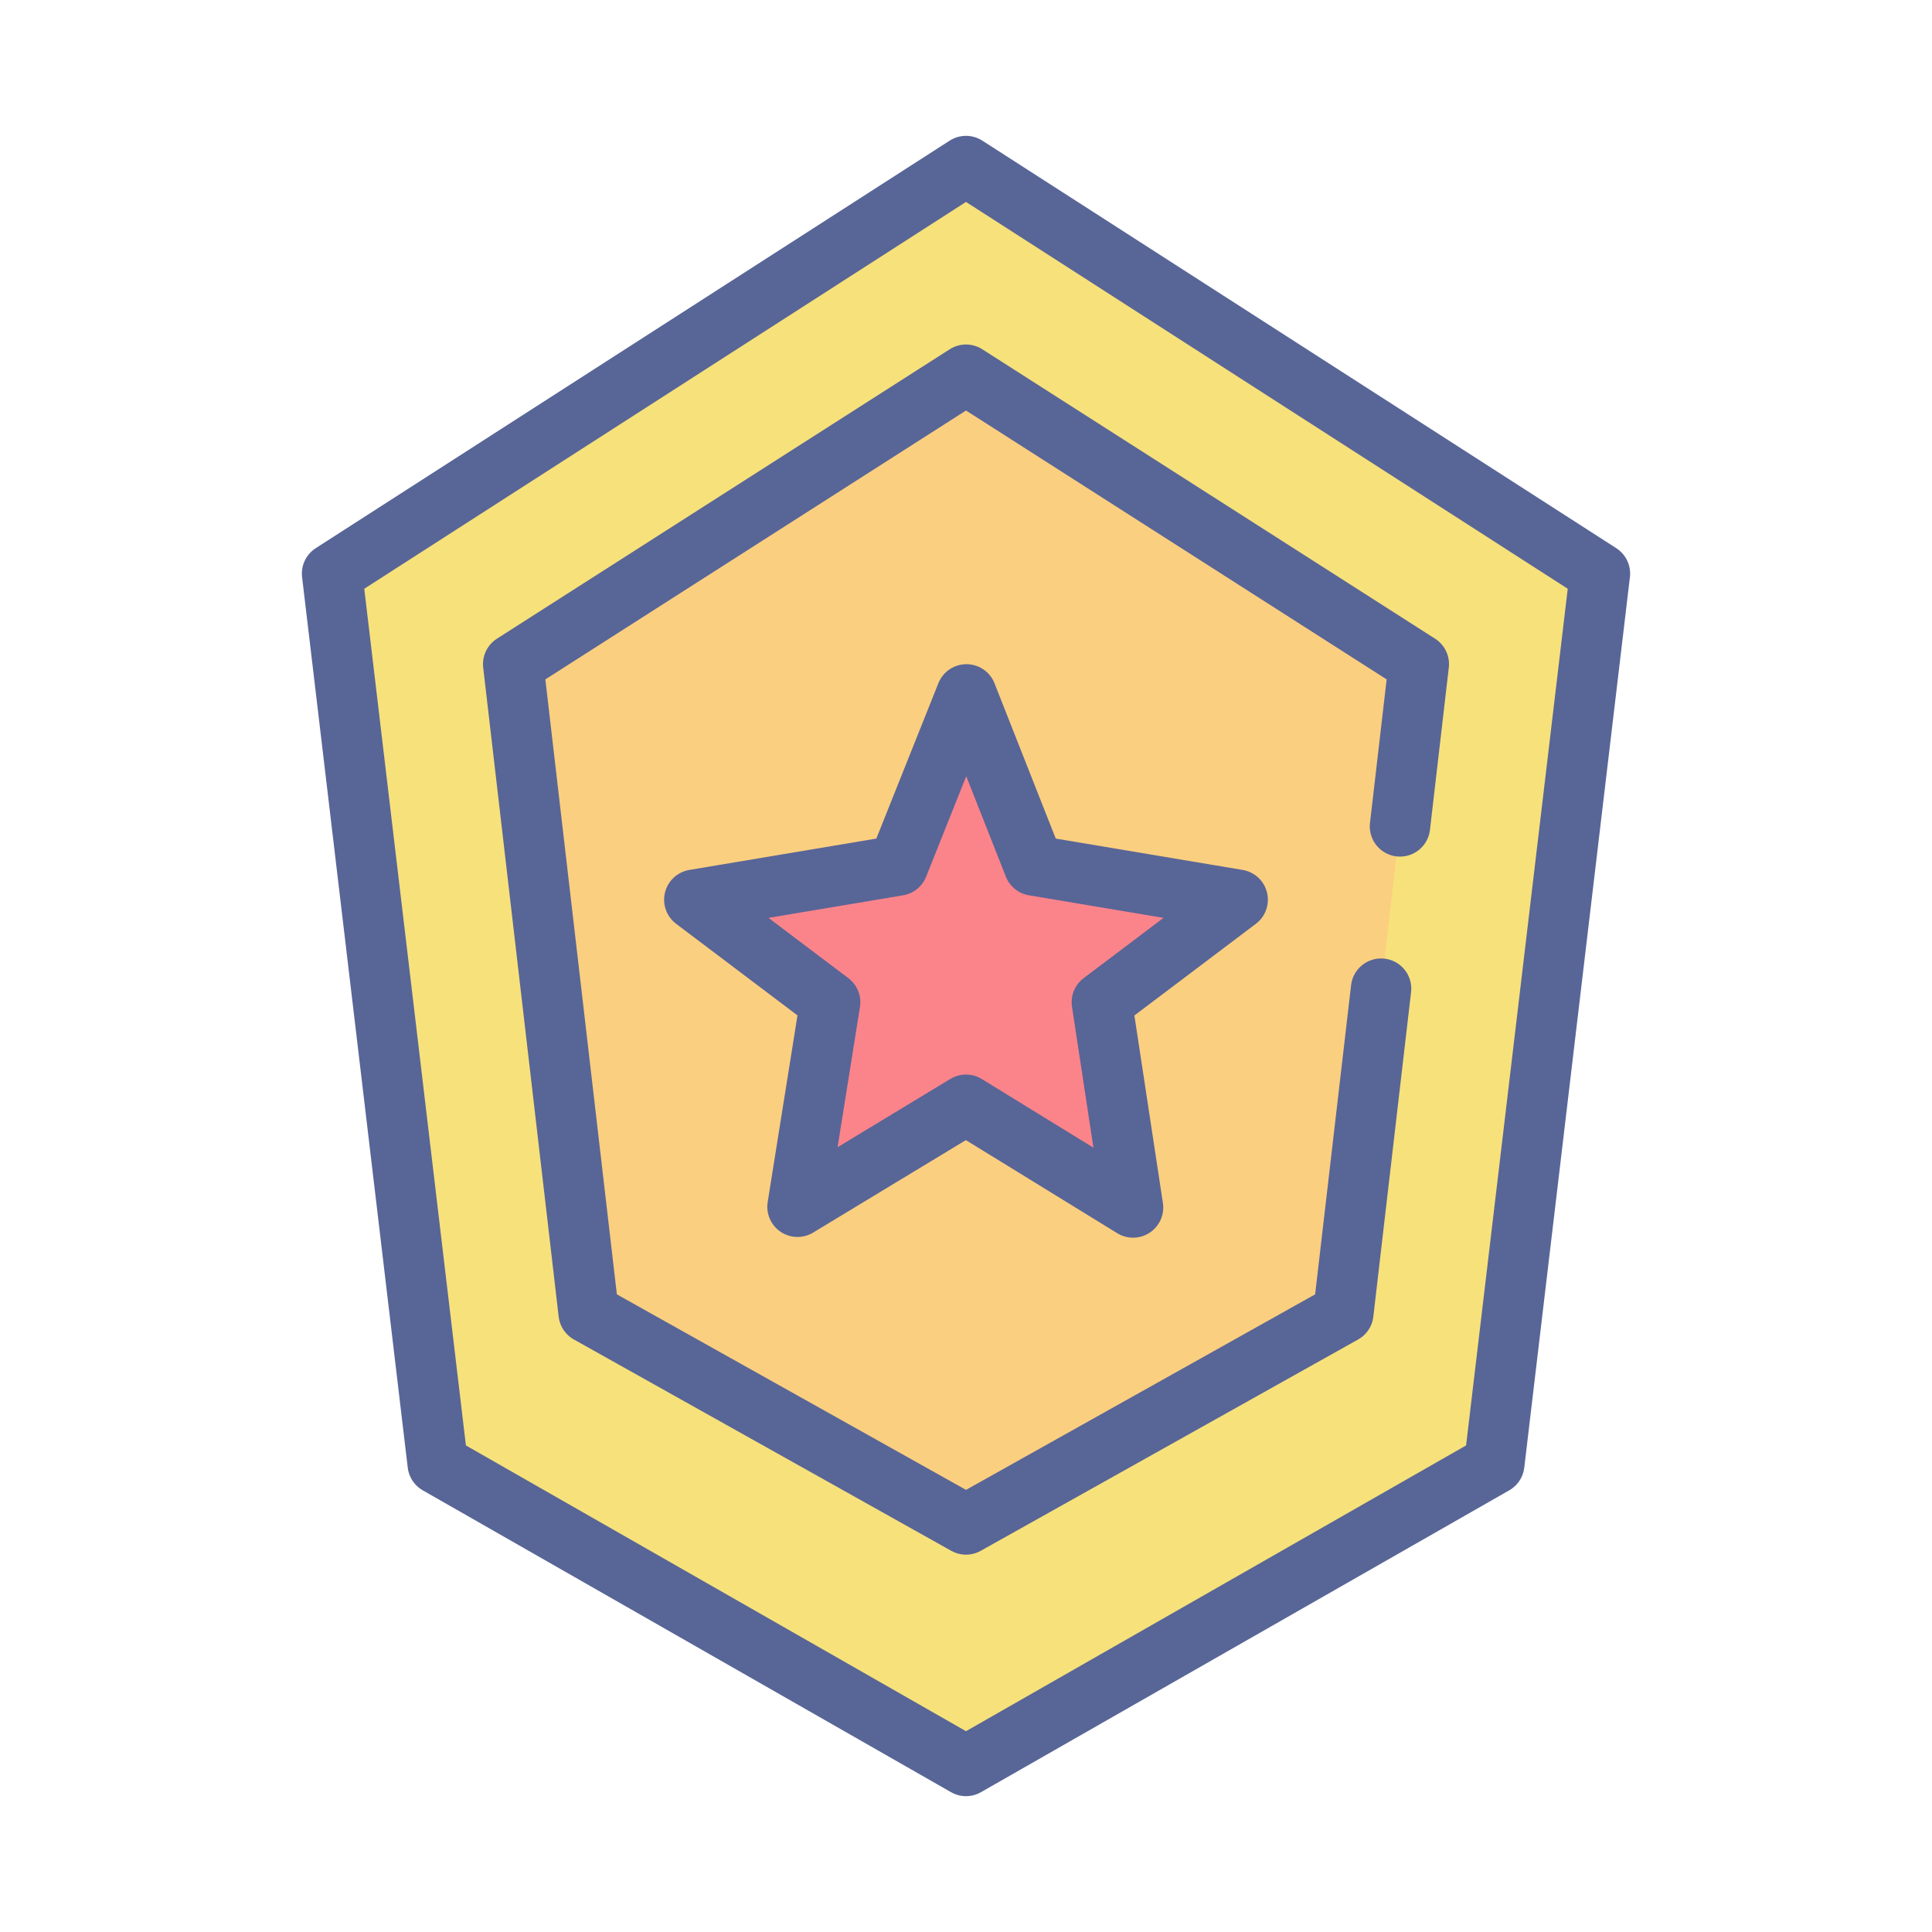
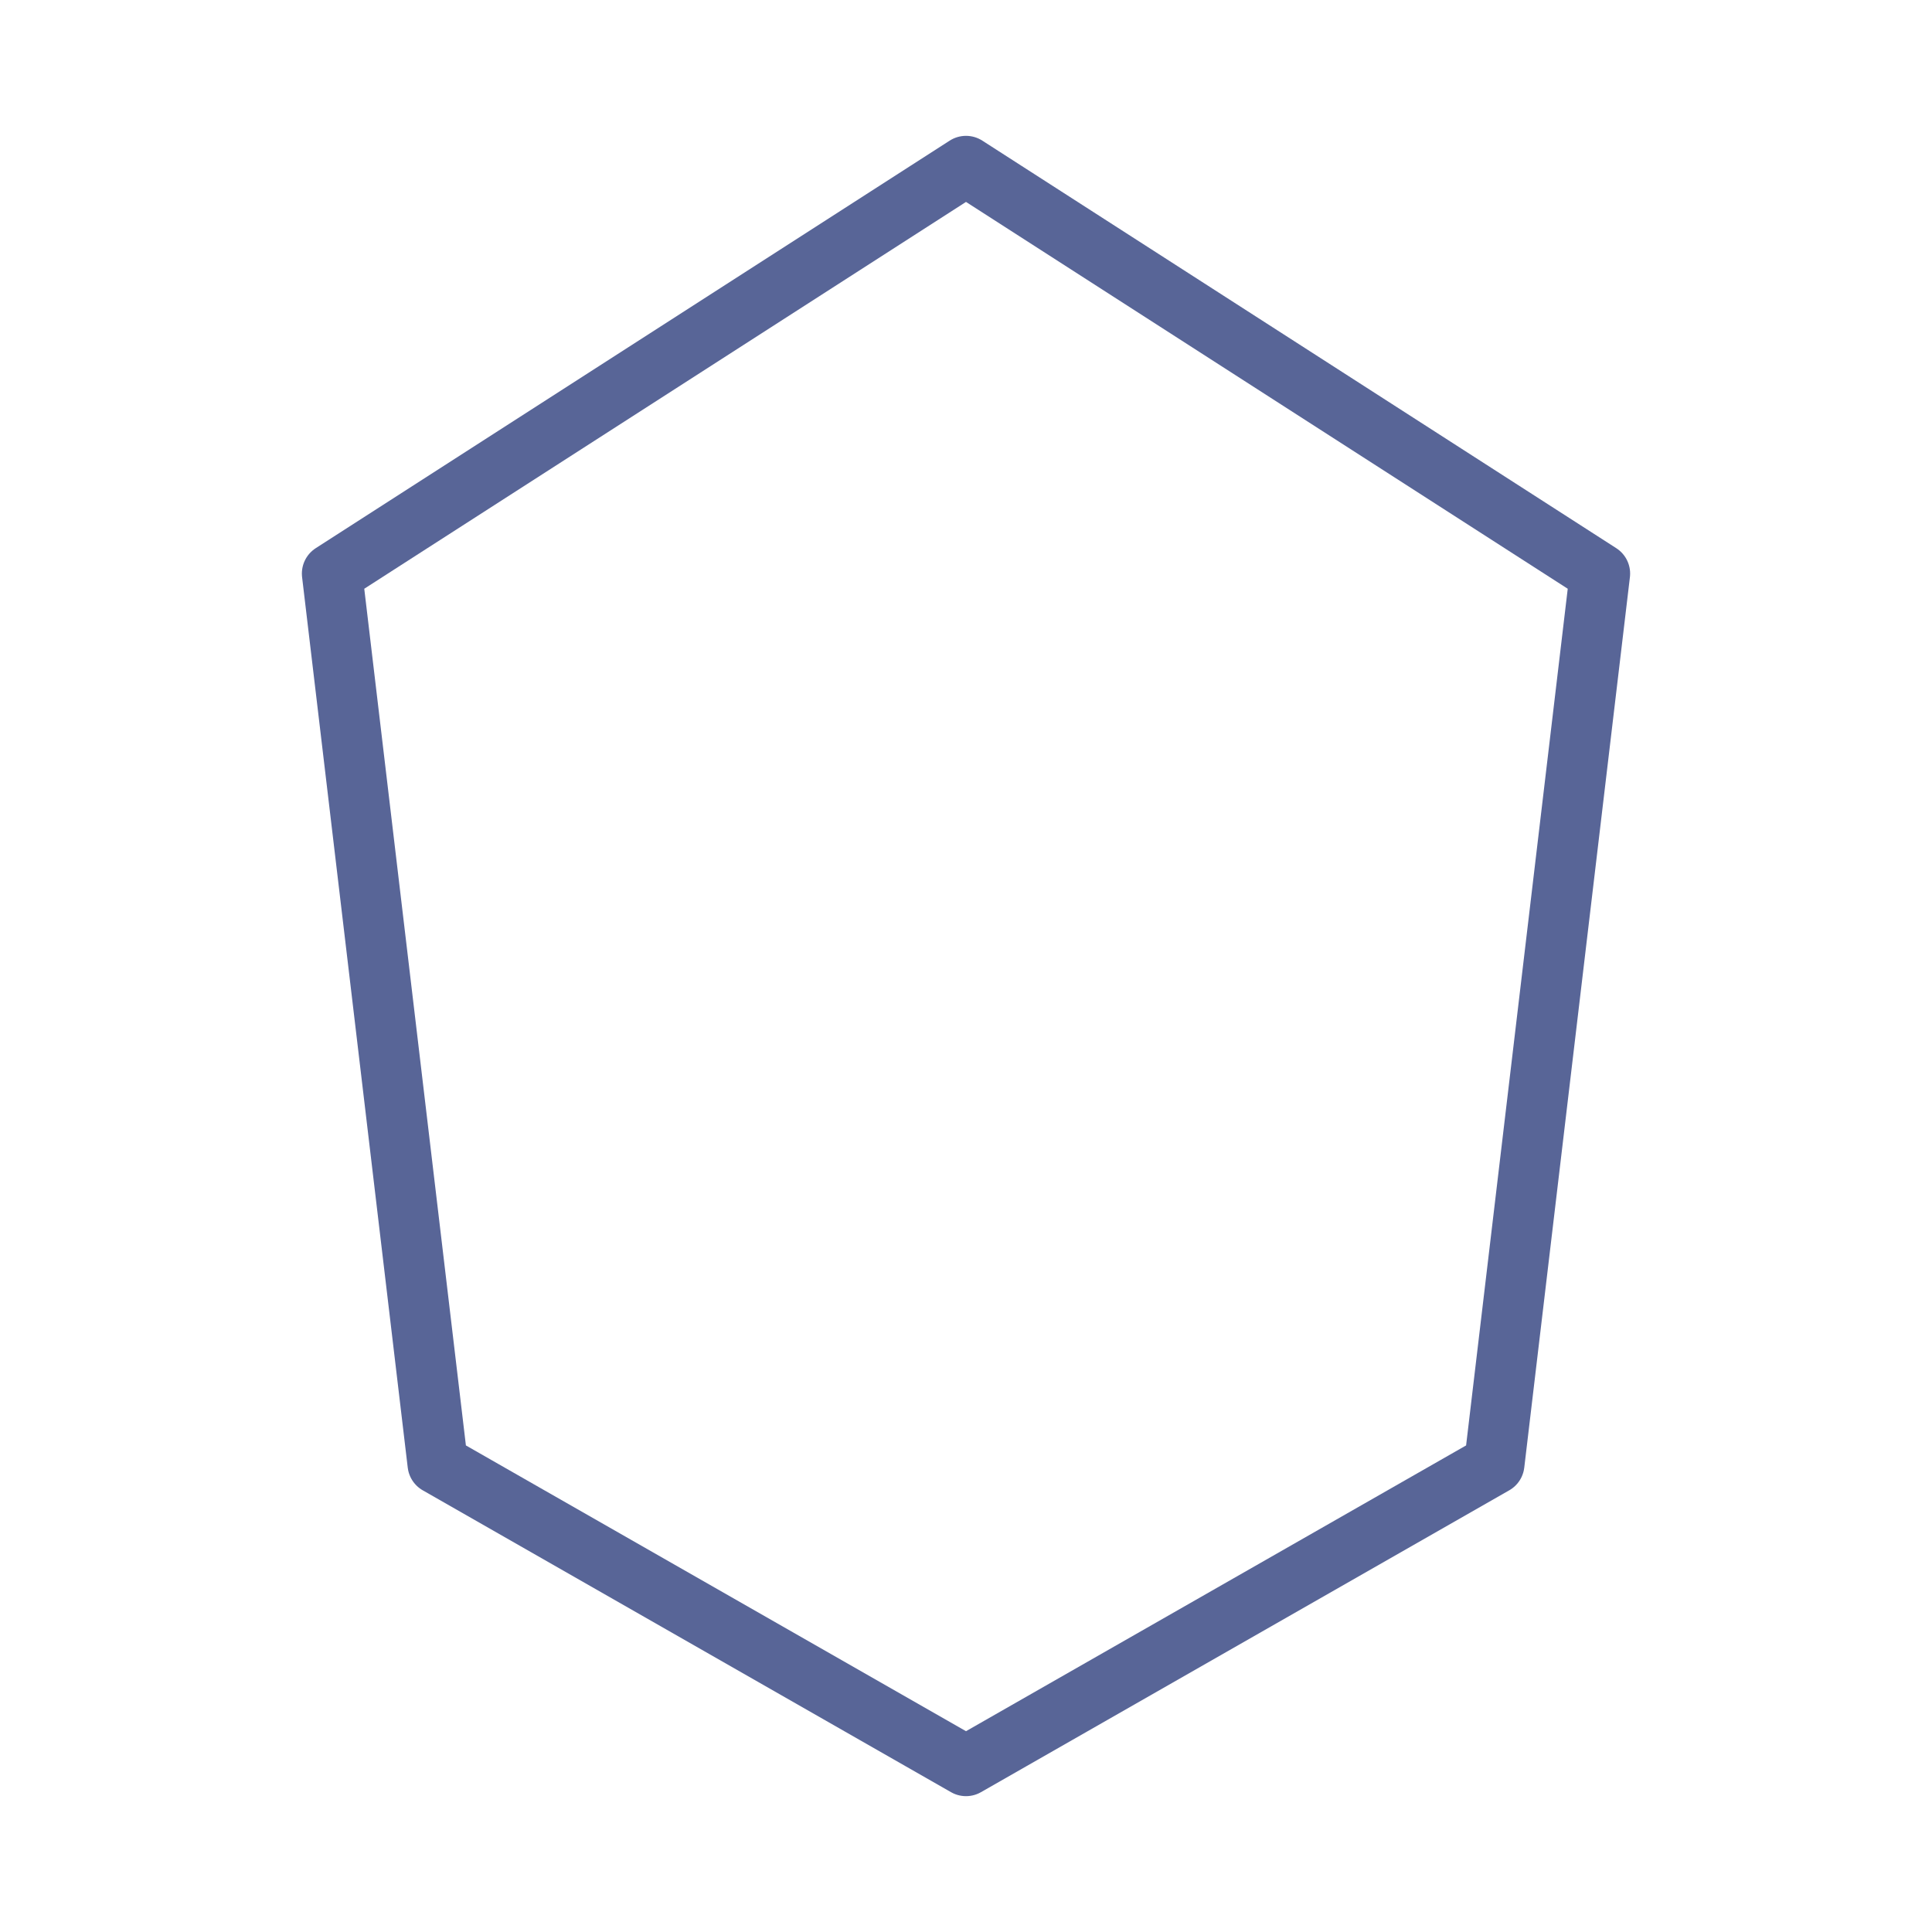
<svg xmlns="http://www.w3.org/2000/svg" width="32" height="32" viewBox="0 0 32 32" id="shield">
  <g stroke="#586597" transform="translate(0 -1020.612)">
-     <path fill="#f7e17b" fill-rule="evenodd" stroke="none" d="m 5.5,1030.112 10.5,-6.75 10.5,6.75 -1.75,14.75 -8.75,5 -8.75,-5 z" />
-     <path fill="#fbcf80" fill-rule="evenodd" stroke="none" d="m 22.25,1042.362 -6.25,3.5 -6.25,-3.5 -1.25,-10.75 7.5,-4.794 7.5,4.794 z" />
-     <path fill="#fb848a" stroke="none" d="m 18.767,1040.612 -2.767,-1.702 -2.791,1.69 0.541,-3.388 -2.25,-1.698 3.375,-0.566 1.132,-2.835 1.118,2.835 3.375,0.566 -2.25,1.698 z" />
    <path fill="none" stroke-linecap="round" stroke-linejoin="round" d="m 5.5,1030.112 10.5,-6.75 10.5,6.75 -1.75,14.75 -8.75,5 -8.75,-5 z" />
-     <path fill="none" stroke-linecap="round" stroke-linejoin="round" d="m 18.767,1040.612 -2.767,-1.702 -2.791,1.69 0.541,-3.388 -2.25,-1.698 3.375,-0.566 1.132,-2.835 1.118,2.835 3.375,0.566 -2.25,1.698 z" />
-     <path fill="none" stroke-linecap="round" stroke-linejoin="round" d="m 22.875,1036.987 -0.625,5.375 -6.25,3.5 -6.25,-3.5 -1.25,-10.75 7.5,-4.794 7.5,4.794 -0.312,2.688" />
  </g>
</svg>